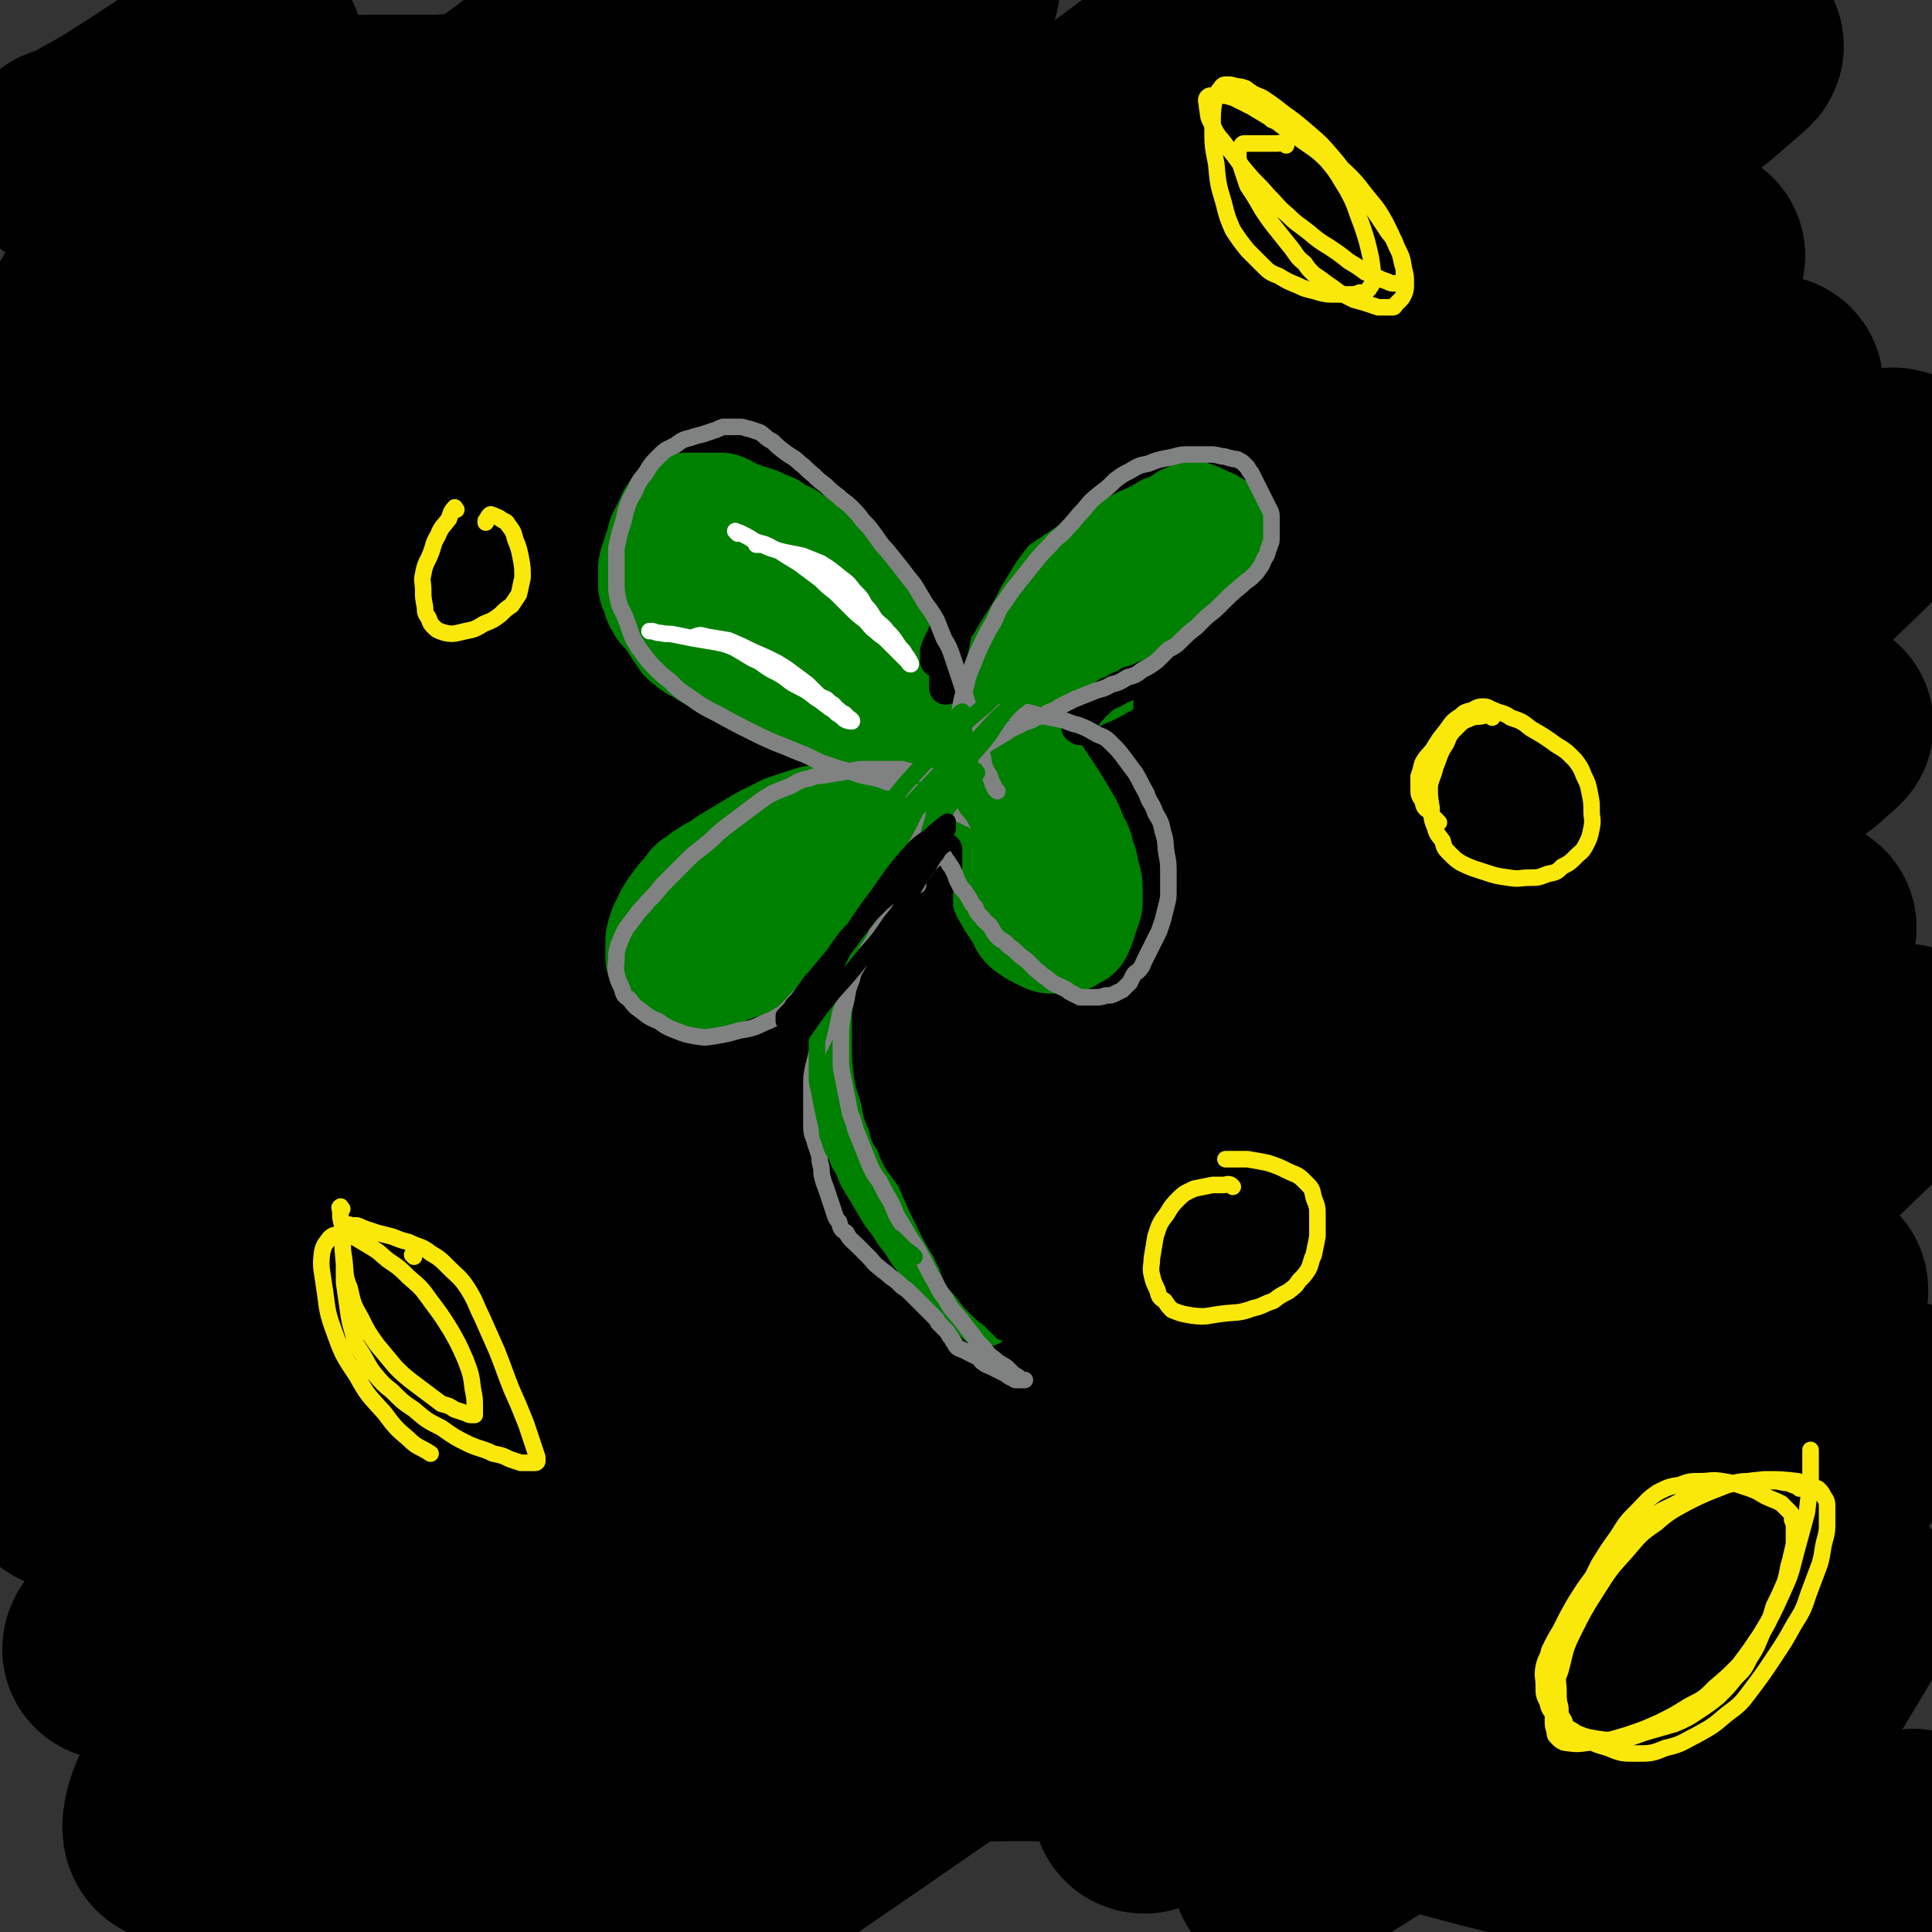
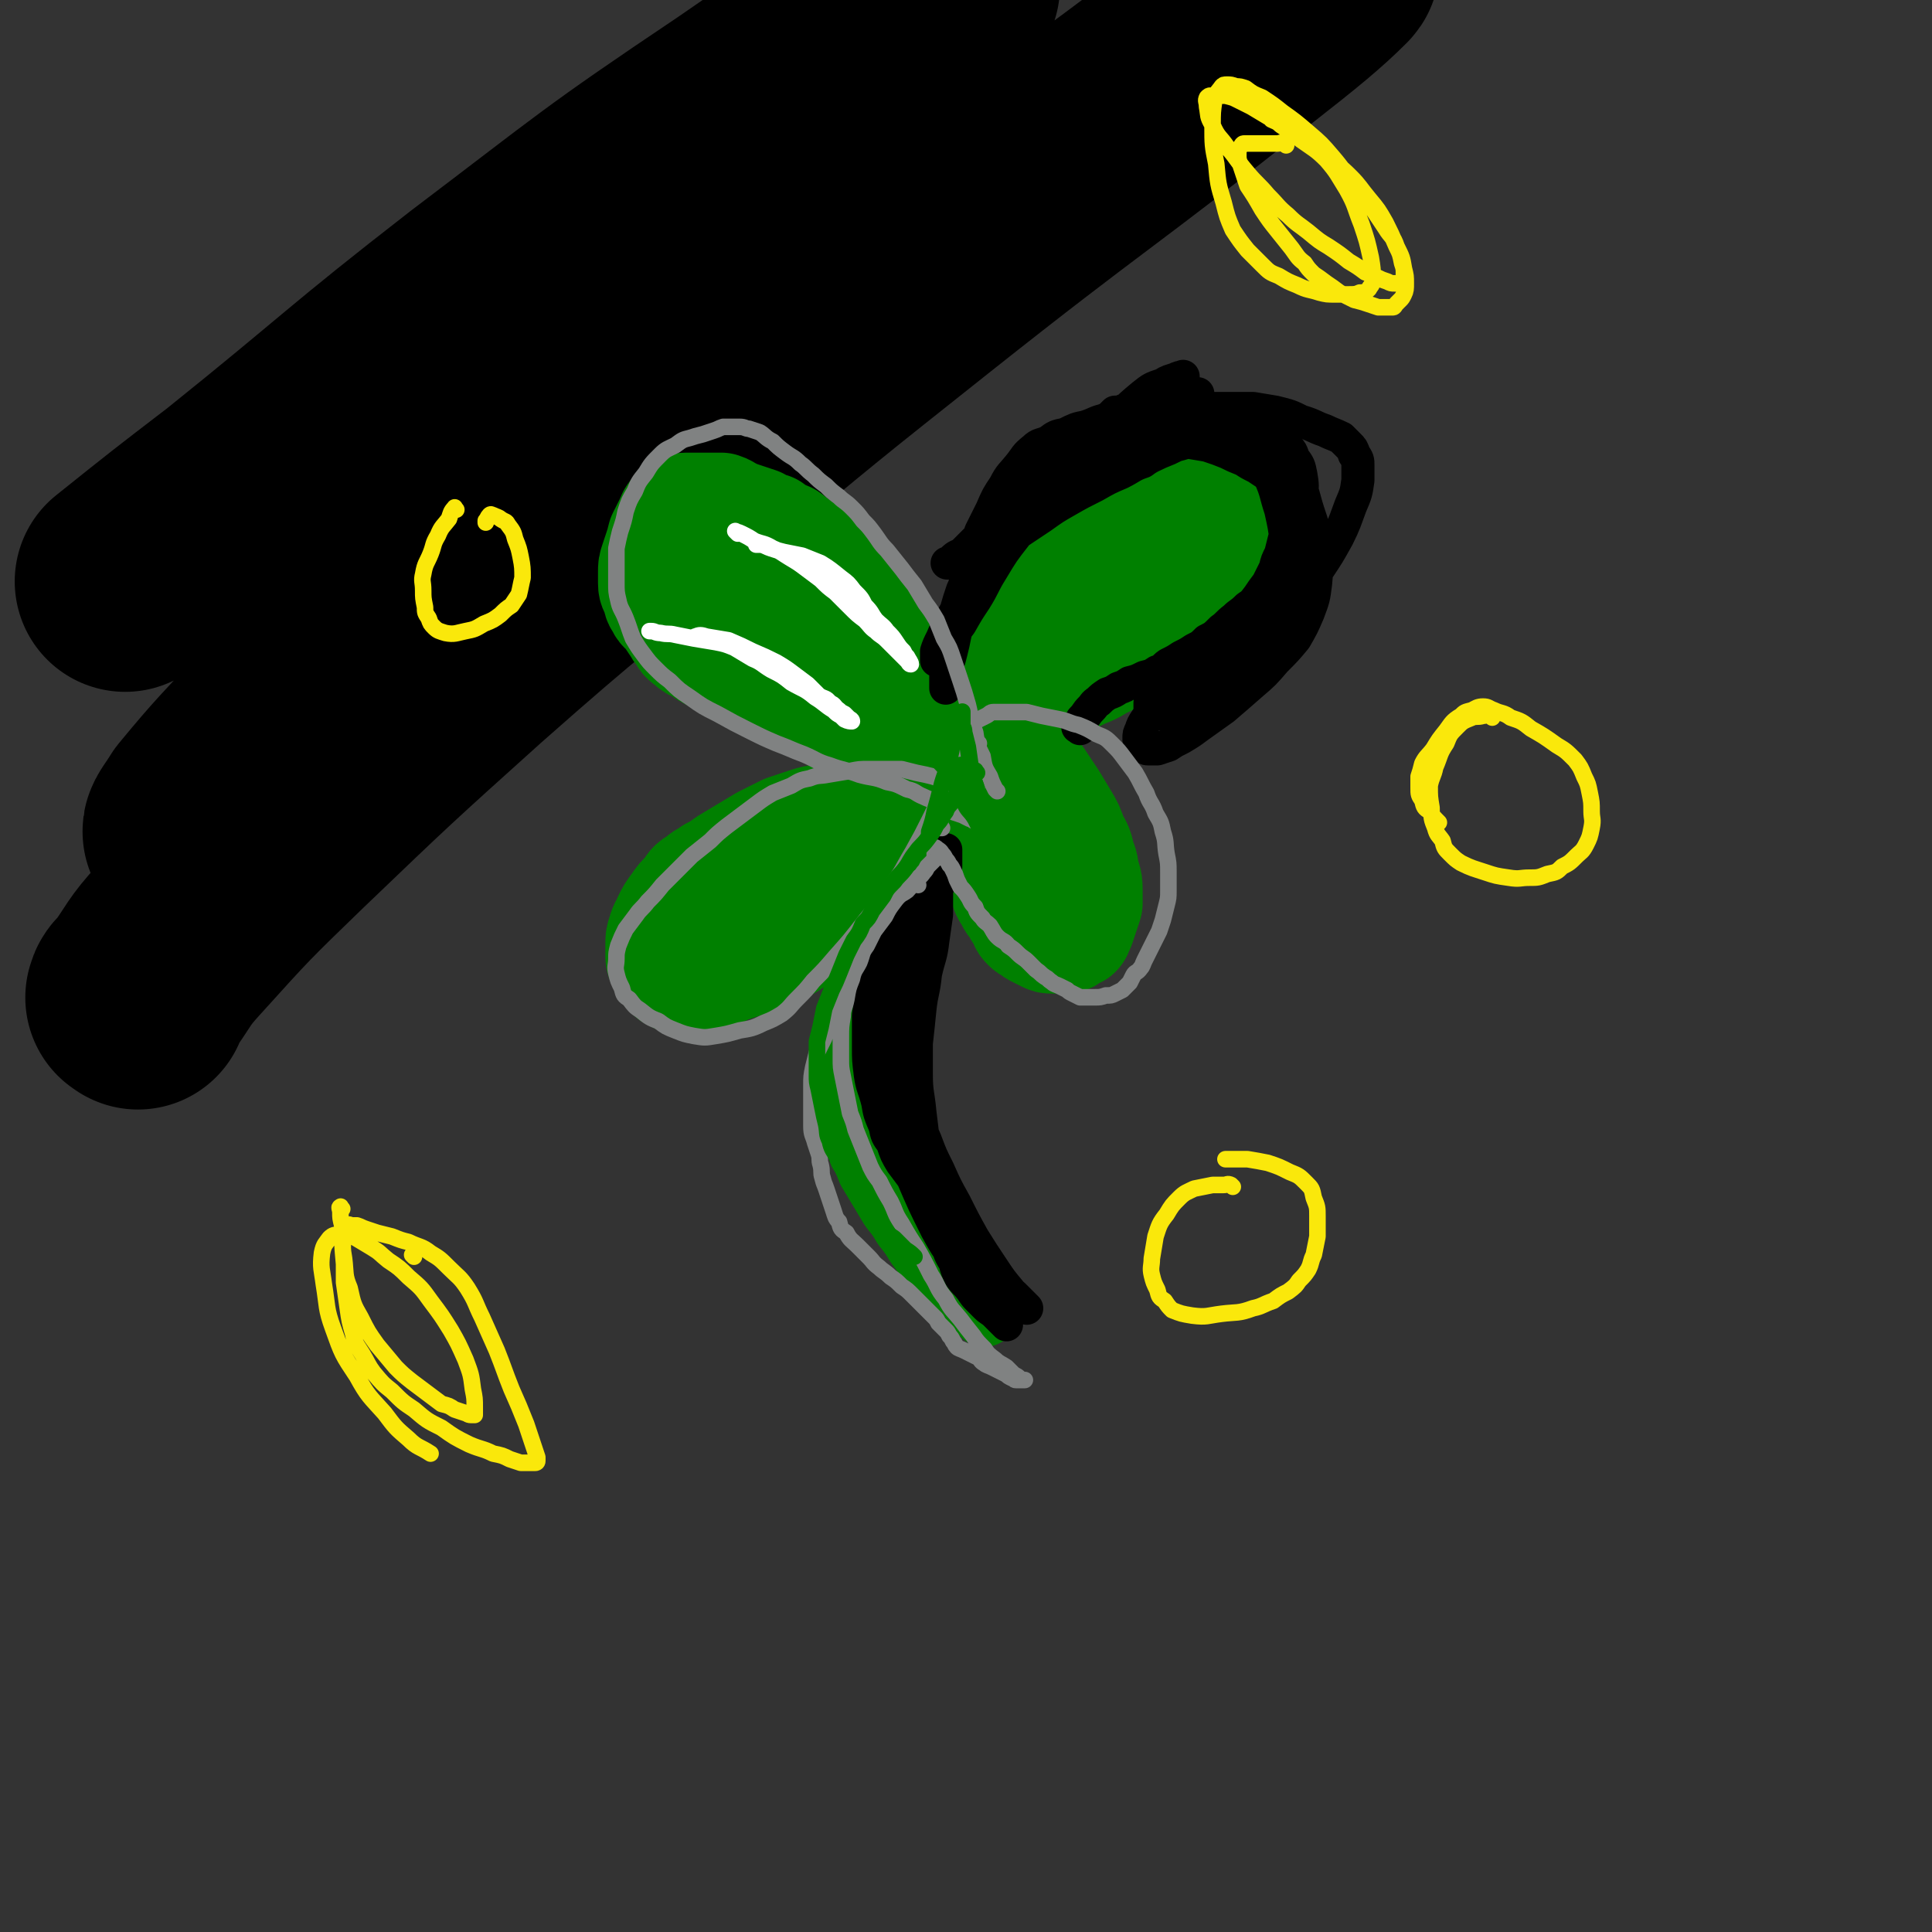
<svg xmlns="http://www.w3.org/2000/svg" viewBox="0 0 1050 1050" version="1.1">
  <rect x="0" y="0" width="1050" height="1050" fill="#333333" stroke="none" />
  <g fill="none" stroke="#000000" stroke-width="120" stroke-linecap="round" stroke-linejoin="round">
    <path d="M75,543c-1,-1 -2,-1 -1,-1 0,-2 1,-2 3,-4 10,-14 9,-15 20,-27 28,-31 28,-31 59,-61 48,-46 48,-46 98,-91 60,-53 61,-52 123,-103 61,-51 61,-51 124,-101 87,-69 89,-67 176,-136 23,-18 34,-27 45,-38 3,-3 -9,4 -17,9 -45,31 -45,31 -89,64 -61,45 -61,45 -121,91 -62,48 -62,48 -122,96 -94,73 -95,73 -188,147 -34,27 -33,28 -67,55 -6,5 -11,9 -13,9 -1,0 3,-5 6,-10 19,-23 20,-23 40,-45 56,-65 57,-65 114,-130 49,-54 48,-55 97,-108 40,-43 41,-42 81,-85 35,-37 34,-37 68,-75 3,-4 6,-7 5,-7 -2,-1 -7,0 -13,3 -51,31 -52,30 -101,64 -73,49 -72,50 -142,103 -67,52 -66,54 -132,107 -30,23 -30,23 -60,47 " />
-     <path d="M68,337c-1,-1 -2,-1 -1,-1 27,-38 26,-39 56,-75 49,-58 50,-58 101,-114 38,-43 38,-43 78,-83 51,-51 53,-50 104,-100 1,-1 1,-2 0,-2 -60,43 -61,44 -122,89 -50,37 -50,38 -100,77 -40,32 -39,33 -79,65 -39,30 -38,32 -79,60 -8,5 -15,7 -18,4 -2,-3 4,-9 8,-18 14,-27 14,-28 29,-55 20,-34 20,-34 41,-67 16,-26 16,-26 32,-51 8,-13 9,-13 16,-26 3,-6 5,-9 4,-12 0,-2 -4,0 -7,2 -13,6 -13,7 -26,15 -16,10 -15,10 -31,20 -11,7 -11,7 -22,13 -5,3 -5,3 -10,6 -2,1 -3,0 -5,1 -1,0 -2,2 -1,2 4,-1 6,-2 12,-3 14,-2 14,-2 27,-4 15,-2 15,-2 30,-4 14,-1 14,0 28,-2 12,-1 12,-2 24,-4 12,-1 12,0 23,-1 14,-1 14,-1 27,-1 15,0 15,0 30,0 19,-1 19,0 38,-2 22,-2 22,-2 44,-5 23,-4 23,-5 47,-9 22,-4 22,-4 45,-7 18,-3 18,-3 35,-5 13,-1 13,-1 26,-1 8,0 8,-1 16,1 4,1 6,1 8,4 4,7 4,9 2,16 -3,13 -3,14 -10,25 -31,40 -31,40 -67,77 -43,45 -46,42 -91,86 -44,42 -45,41 -87,85 -80,84 -79,85 -157,173 -23,26 -23,26 -43,54 -17,22 -17,23 -32,46 -1,2 -2,5 0,5 5,0 8,-1 13,-5 33,-25 33,-26 64,-54 58,-54 56,-56 114,-110 65,-60 62,-64 131,-119 137,-110 137,-111 281,-212 90,-63 93,-59 187,-116 24,-14 32,-22 48,-27 5,-1 0,9 -5,15 -29,35 -29,36 -62,67 -57,54 -58,53 -118,103 -73,61 -73,60 -146,120 -80,66 -82,65 -160,133 -124,107 -123,108 -245,218 -29,27 -31,26 -58,56 -14,15 -27,30 -24,34 1,4 17,-9 32,-19 58,-38 59,-37 114,-78 70,-53 68,-55 137,-110 80,-64 79,-66 160,-128 154,-117 156,-114 310,-230 71,-53 70,-54 140,-108 9,-8 19,-16 18,-16 0,0 -10,8 -20,15 -59,43 -60,42 -118,86 -71,54 -71,55 -140,111 -80,65 -81,64 -159,131 -153,131 -153,130 -304,263 -47,42 -47,41 -91,86 -39,41 -39,43 -74,85 -1,1 1,3 2,2 28,-16 30,-15 57,-34 75,-53 74,-55 147,-110 81,-61 80,-61 161,-122 155,-116 156,-114 310,-230 49,-37 48,-37 96,-76 54,-44 54,-44 108,-89 2,-2 5,-5 4,-4 -8,9 -9,14 -21,25 -63,55 -64,54 -129,108 -79,65 -81,63 -160,130 -159,132 -161,130 -317,267 -95,84 -94,86 -185,175 -24,23 -61,63 -43,50 88,-61 128,-99 256,-198 90,-69 90,-69 179,-138 198,-151 197,-152 395,-301 32,-24 79,-59 65,-44 -43,45 -86,85 -180,164 -83,69 -88,63 -172,131 -172,140 -176,136 -339,285 -90,83 -89,87 -168,179 -7,8 -12,29 -4,23 131,-101 142,-119 283,-238 99,-82 96,-86 197,-164 163,-127 165,-123 331,-245 59,-44 102,-81 119,-88 10,-4 -30,35 -64,66 -84,77 -86,75 -173,150 -87,75 -89,73 -175,150 -160,141 -159,142 -317,285 -78,72 -86,80 -156,143 -4,4 4,-5 8,-9 81,-71 81,-72 164,-141 92,-78 91,-80 188,-152 170,-128 174,-123 346,-249 65,-47 64,-48 128,-97 7,-5 17,-15 13,-11 -23,18 -34,28 -68,54 -62,49 -64,47 -126,97 -76,61 -76,62 -150,125 -82,70 -82,71 -163,142 -117,103 -118,102 -234,206 -29,26 -64,56 -57,54 10,-2 46,-30 91,-62 86,-61 85,-63 172,-124 92,-65 92,-65 185,-129 133,-93 136,-90 267,-185 37,-27 35,-30 69,-61 4,-3 7,-9 5,-8 -3,0 -7,4 -13,9 -53,40 -53,39 -105,79 -64,50 -64,49 -126,100 -64,53 -64,52 -125,109 -87,80 -86,81 -169,164 -20,20 -20,20 -38,41 -9,11 -23,24 -16,22 16,-7 31,-19 62,-40 90,-62 90,-62 178,-125 84,-59 83,-60 166,-120 111,-79 111,-79 223,-158 8,-6 17,-14 16,-12 -1,3 -9,12 -20,22 -64,62 -65,61 -129,121 -59,55 -60,55 -118,110 -40,37 -41,36 -78,75 -33,34 -33,35 -63,71 -3,3 -7,8 -4,8 11,-3 17,-6 31,-15 60,-39 61,-39 118,-82 55,-41 54,-42 107,-86 38,-31 38,-31 74,-63 17,-16 16,-17 33,-33 1,0 3,-1 3,0 -16,23 -16,25 -35,48 -47,54 -48,54 -97,106 -42,43 -43,42 -85,85 -35,35 -35,35 -69,70 -3,3 -7,8 -4,6 75,-48 82,-50 159,-105 50,-36 48,-38 95,-78 37,-31 37,-31 73,-64 2,-2 3,-5 2,-4 -27,28 -29,30 -58,61 -26,28 -26,28 -52,56 -13,15 -14,15 -25,32 -6,8 -14,16 -9,18 8,3 18,-1 34,-7 26,-11 26,-13 50,-28 14,-9 13,-10 26,-20 5,-3 5,-3 9,-7 1,0 1,-2 1,-1 -2,5 -1,8 -5,14 -24,41 -25,40 -50,81 -18,29 -21,28 -36,58 -5,10 -10,17 -5,23 4,6 12,5 24,2 44,-10 45,-11 88,-28 8,-3 6,-6 13,-11 4,-3 5,-2 8,-6 1,0 1,-1 1,-2 0,0 -1,-1 -2,0 -5,3 -5,4 -9,8 -6,6 -6,6 -11,13 -3,4 -3,4 -7,8 -1,2 -1,2 -2,4 0,1 0,1 0,2 0,0 1,0 2,0 1,0 1,0 2,0 1,0 1,-1 1,-2 0,-1 0,-1 -1,-2 -2,-2 -2,-3 -4,-4 -14,-5 -14,-6 -29,-9 -27,-6 -28,-4 -55,-8 -28,-4 -28,-4 -55,-9 -32,-6 -32,-5 -63,-13 -62,-16 -61,-20 -124,-34 -34,-8 -34,-9 -69,-11 -75,-5 -75,0 -151,-3 -60,-3 -62,3 -120,-8 -38,-7 -39,-9 -72,-29 -34,-21 -32,-25 -61,-53 -17,-16 -16,-17 -31,-35 -16,-18 -16,-18 -30,-38 -17,-23 -17,-23 -32,-47 -15,-24 -15,-24 -28,-48 -13,-27 -15,-27 -24,-55 -10,-35 -10,-36 -14,-72 -7,-72 -5,-73 -9,-146 -1,-30 0,-30 0,-61 0,-25 0,-25 0,-51 0,-19 0,-19 1,-38 0,-13 0,-13 0,-27 0,-9 0,-9 0,-18 0,-6 0,-6 0,-13 0,-3 0,-3 0,-7 0,-4 0,-4 0,-7 0,-1 0,-2 0,-1 -24,136 -26,137 -48,275 -3,17 -1,17 -2,35 " />
  </g>
  <g fill="none" stroke="#008000" stroke-width="60" stroke-linecap="round" stroke-linejoin="round">
    <path d="M493,395c-1,-1 -1,-1 -1,-1 -1,-4 0,-4 -1,-8 -1,-5 -1,-5 -2,-9 -1,-5 -1,-5 -3,-9 -1,-5 -1,-5 -3,-9 -2,-5 -2,-5 -4,-8 -2,-4 -2,-4 -4,-8 -2,-3 -2,-3 -4,-6 -2,-4 -1,-4 -4,-8 -2,-4 -2,-4 -5,-8 -4,-5 -4,-4 -8,-8 -4,-4 -4,-5 -8,-8 -5,-4 -5,-4 -10,-7 -4,-3 -4,-3 -8,-6 -5,-2 -5,-2 -9,-5 -4,-1 -4,-1 -7,-3 -3,-1 -3,-1 -6,-2 -3,-1 -3,-1 -6,-2 -2,-1 -2,-1 -4,-2 -2,-1 -1,-1 -4,-2 -1,0 -2,0 -4,0 -2,0 -2,0 -4,0 -1,0 -1,0 -3,0 -2,0 -2,0 -4,0 -2,0 -2,0 -4,0 -1,0 -1,0 -3,1 -2,1 -2,1 -4,3 -1,1 -1,2 -2,4 -1,2 -1,2 -2,4 -1,2 -1,2 -2,4 -1,4 -1,4 -2,7 -1,3 -1,3 -2,6 -1,3 -1,3 -1,6 0,3 0,3 0,6 0,3 1,3 2,6 1,2 0,3 2,5 1,3 2,3 4,5 2,3 2,3 4,6 2,2 1,3 4,5 1,3 1,3 4,5 2,2 2,2 5,3 4,3 4,3 8,5 5,2 5,2 9,4 5,2 5,2 10,4 5,1 5,1 9,3 4,1 4,1 8,2 4,1 4,0 7,2 4,1 4,2 8,4 4,1 4,2 7,4 4,2 4,1 8,4 4,2 4,3 8,5 4,3 4,2 7,5 3,2 3,2 6,4 3,2 3,2 6,4 2,1 3,1 5,2 1,1 1,1 3,2 1,1 1,1 2,2 1,1 1,1 2,2 1,0 1,0 2,0 1,0 1,0 2,0 0,0 0,0 1,0 0,0 0,0 0,0 0,-1 0,-1 0,-2 -1,-1 -1,-1 -2,-2 -1,-1 -1,-1 -3,-2 -2,-2 -2,-2 -4,-4 -3,-2 -4,-2 -6,-4 -4,-4 -4,-4 -8,-8 -4,-5 -4,-5 -8,-10 -5,-5 -5,-5 -10,-10 -6,-6 -6,-6 -12,-12 -7,-5 -8,-5 -14,-10 -6,-4 -6,-5 -12,-9 -5,-4 -5,-4 -10,-8 -5,-4 -5,-4 -10,-8 -5,-4 -5,-4 -10,-7 -4,-3 -4,-3 -8,-6 -3,-3 -3,-3 -6,-6 -2,-1 -2,-1 -4,-2 -1,-1 -1,-1 -2,-2 -1,-1 -2,-1 -1,-1 0,-1 1,0 3,1 3,2 3,2 6,4 6,5 6,5 12,10 7,6 7,7 15,13 8,7 8,7 16,14 8,7 8,8 15,14 8,7 8,7 16,14 8,6 8,6 16,12 7,5 7,4 14,9 5,3 5,3 10,6 4,3 4,2 8,5 3,1 3,1 5,3 " />
    <path d="M506,443c-1,-1 -1,-1 -1,-1 -4,-1 -4,-1 -7,-1 -4,0 -4,0 -7,0 -4,0 -4,0 -8,0 -5,0 -5,0 -10,1 -5,1 -5,1 -10,2 -6,1 -6,0 -12,1 -6,1 -6,0 -12,2 -6,2 -6,2 -12,4 -6,3 -6,3 -12,6 -10,6 -10,6 -20,12 -4,3 -4,3 -8,5 -4,3 -4,2 -7,5 -4,2 -4,3 -6,6 -4,4 -4,4 -6,7 -3,4 -3,4 -5,8 -1,3 -2,3 -3,7 -1,3 -1,3 -1,6 0,3 0,4 0,7 0,2 1,2 2,4 1,2 1,2 2,4 1,1 1,1 2,2 2,1 2,1 4,2 2,0 2,0 4,0 3,0 3,0 6,0 4,-1 4,-1 7,-2 5,-1 5,-2 10,-4 6,-2 6,-2 12,-4 6,-2 6,-1 11,-4 5,-2 5,-2 10,-5 6,-4 6,-4 12,-8 7,-5 7,-5 13,-10 7,-5 7,-5 13,-11 6,-5 5,-5 11,-10 5,-4 5,-4 9,-8 3,-3 3,-3 6,-6 3,-3 3,-3 5,-5 2,-2 2,-2 4,-4 1,-1 1,-1 2,-2 1,-1 1,-1 2,-2 1,-1 1,-1 2,-2 1,-1 0,-1 1,-2 0,0 0,-1 1,-1 0,0 0,0 1,0 0,0 0,0 0,0 " />
    <path d="M531,414c-1,-1 -1,-1 -1,-1 -1,-3 0,-3 0,-5 0,-4 0,-4 0,-8 0,-2 0,-2 0,-5 0,-7 0,-7 0,-14 0,-6 0,-6 1,-11 1,-5 1,-5 2,-10 1,-5 1,-5 3,-10 1,-5 2,-5 4,-9 2,-5 2,-5 4,-10 2,-4 2,-4 4,-8 3,-4 3,-4 6,-7 4,-5 4,-5 8,-9 4,-4 4,-4 8,-8 4,-4 4,-4 8,-8 5,-4 5,-4 10,-8 5,-4 5,-4 10,-7 5,-4 5,-3 10,-6 5,-3 5,-4 10,-6 4,-3 4,-3 8,-5 4,-1 4,-1 8,-3 3,-1 3,-1 6,-2 3,-1 3,-1 6,-1 2,-1 2,-2 5,-2 1,0 2,0 4,0 1,0 1,0 3,0 1,0 1,0 2,0 1,1 1,1 2,2 1,1 1,1 2,2 1,1 1,1 2,3 1,1 1,2 2,4 1,2 1,1 2,4 0,1 0,2 1,4 0,1 0,1 0,3 0,2 0,2 0,5 0,2 0,2 0,4 0,3 -1,3 -2,5 -1,3 0,3 -2,6 -1,3 -2,3 -4,6 -1,3 -2,3 -4,6 -2,3 -2,3 -4,6 -2,4 -1,4 -4,8 -2,4 -2,4 -5,7 -4,4 -5,4 -9,8 -4,4 -4,4 -9,8 -5,4 -5,4 -10,7 -5,3 -5,3 -10,6 -5,3 -5,4 -10,6 -6,4 -6,3 -12,6 -6,3 -7,3 -13,6 -5,3 -5,3 -11,6 -4,3 -4,3 -9,5 -3,3 -3,3 -6,5 -3,2 -3,2 -5,4 -3,2 -3,2 -5,5 -1,1 -1,1 -2,3 -1,1 -1,1 -2,3 -1,1 -1,1 -2,1 -1,0 -2,0 -1,0 0,-1 1,-1 3,-2 4,-3 4,-3 8,-6 8,-7 8,-7 15,-14 10,-10 9,-10 19,-19 10,-9 10,-9 20,-17 8,-7 8,-7 16,-15 5,-5 6,-5 11,-11 4,-4 4,-4 7,-9 3,-4 3,-4 6,-7 2,-3 2,-3 4,-6 1,-2 1,-2 2,-5 1,-2 1,-2 2,-4 0,-1 1,-1 1,-3 0,-1 0,-1 0,-2 0,-1 0,-1 -1,-2 -1,-1 -1,-1 -2,-1 -2,0 -2,0 -4,1 -5,2 -5,2 -8,4 -6,5 -6,5 -11,11 -7,8 -7,8 -15,17 -7,10 -7,10 -15,20 -6,8 -6,8 -12,16 -5,7 -5,7 -9,13 -3,4 -3,3 -6,7 -1,2 0,2 -1,4 " />
    <path d="M537,430c-1,-1 -1,-2 -1,-1 -1,0 -1,1 -1,2 -1,2 -1,2 -1,3 -1,2 -1,2 -1,4 0,8 0,8 2,15 1,6 1,6 3,11 1,4 1,4 3,8 1,4 2,4 4,8 2,4 1,4 4,8 1,3 2,3 4,6 1,3 1,2 3,5 1,2 0,2 2,4 1,1 1,1 3,2 1,1 1,1 3,2 2,1 2,1 4,2 2,1 2,1 4,1 2,0 2,0 4,0 1,0 1,0 3,0 1,0 1,0 2,-1 1,-1 1,-1 2,-2 1,-1 1,-1 2,-2 1,-2 1,-2 2,-4 1,-2 1,-2 2,-4 1,-3 1,-3 2,-6 0,-4 0,-4 0,-8 0,-5 -1,-5 -2,-9 -1,-4 0,-4 -2,-7 -1,-6 -1,-6 -4,-11 -2,-6 -2,-6 -5,-11 -3,-5 -3,-5 -6,-10 -4,-6 -4,-6 -8,-12 -4,-5 -4,-5 -8,-10 -3,-4 -4,-4 -6,-8 -3,-4 -2,-4 -4,-8 -2,-3 -3,-3 -5,-6 -1,-1 -1,-2 -2,-4 -1,-1 -1,-1 -2,-2 -1,-1 -1,-1 -2,-2 -1,-1 -1,-1 -2,-2 0,0 0,-1 0,0 -1,1 0,1 0,3 1,6 1,6 3,12 1,7 1,7 4,14 2,8 2,7 5,15 3,8 3,8 6,16 3,8 3,8 6,15 3,6 3,6 6,12 3,5 3,5 6,10 3,5 3,5 6,9 2,4 1,4 4,7 1,3 1,3 3,6 1,1 1,1 2,3 0,1 1,1 1,2 0,1 0,2 0,2 1,-1 1,-2 2,-4 1,-3 1,-3 2,-6 1,-5 1,-5 1,-10 0,-5 0,-5 -1,-11 0,-5 0,-5 -2,-10 -1,-5 -1,-5 -4,-10 -2,-5 -2,-5 -5,-11 -4,-5 -4,-5 -8,-11 -4,-5 -4,-5 -9,-11 -4,-5 -4,-4 -8,-9 -3,-3 -3,-3 -5,-7 -2,-2 -2,-2 -3,-4 0,0 0,0 0,0 " />
  </g>
  <g fill="none" stroke="#008000" stroke-width="36" stroke-linecap="round" stroke-linejoin="round">
    <path d="M482,468c-1,-1 -2,-2 -1,-1 0,1 1,1 1,3 2,4 1,4 2,7 2,4 2,4 3,7 1,3 1,3 2,6 1,2 1,2 2,4 0,3 0,3 0,6 0,2 0,2 0,5 0,3 0,3 0,6 0,2 -1,2 -2,5 -1,2 -1,2 -2,5 -1,2 -1,2 -3,4 -1,3 -1,3 -2,5 -1,2 -1,2 -2,5 -1,2 -1,2 -2,4 -1,2 -1,2 -2,4 -1,3 -1,3 -2,6 -1,4 -2,3 -3,7 -1,4 -1,4 -2,7 -2,8 -2,8 -4,15 -1,4 -1,4 -1,8 0,4 0,4 0,7 0,9 -1,9 0,17 0,4 1,4 2,8 1,4 1,4 3,8 2,5 2,5 4,10 3,5 3,5 6,10 3,5 3,5 6,10 4,5 4,5 7,10 4,5 4,5 7,10 3,4 3,4 6,8 4,5 4,5 7,9 3,3 3,3 6,6 3,2 4,1 6,4 3,1 3,1 5,4 3,3 3,3 5,6 1,1 1,1 1,1 " />
  </g>
  <g fill="none" stroke="#000000" stroke-width="18" stroke-linecap="round" stroke-linejoin="round">
    <path d="M500,495c-1,-1 -1,-2 -1,-1 -3,1 -2,2 -5,5 -2,2 -2,2 -4,4 -3,4 -3,4 -5,7 -4,5 -4,5 -6,11 -3,7 -3,7 -5,14 -1,9 -1,9 -2,17 0,8 0,8 0,17 0,7 0,7 1,15 1,7 2,7 4,15 1,6 1,6 4,13 1,5 1,5 4,9 2,6 2,6 5,11 3,4 3,4 6,8 2,3 2,3 4,6 2,3 2,3 4,6 1,3 1,4 3,6 2,4 2,3 4,6 2,3 2,4 4,7 2,2 2,2 4,5 2,2 2,2 4,4 2,2 2,2 4,4 3,3 2,3 6,6 5,4 5,3 11,8 2,1 2,2 4,4 2,1 2,1 4,3 1,1 1,1 2,2 1,1 1,1 2,2 1,1 2,2 2,2 -1,-1 -3,-2 -5,-4 -2,-2 -2,-2 -4,-5 -5,-6 -5,-6 -9,-12 -6,-9 -6,-9 -11,-17 -5,-9 -5,-9 -10,-19 -5,-9 -5,-9 -9,-18 -4,-8 -4,-8 -7,-16 -3,-7 -3,-7 -6,-14 -2,-7 -2,-7 -4,-14 -1,-5 -1,-5 -2,-11 0,-8 0,-8 0,-16 0,-7 0,-7 1,-14 1,-7 0,-7 2,-15 1,-7 1,-7 4,-15 1,-5 2,-5 4,-11 1,-5 1,-5 2,-9 1,-3 1,-3 2,-6 1,-3 1,-2 2,-5 1,-2 1,-2 1,-4 0,-1 0,-1 0,-2 0,-1 0,-1 0,-2 0,-1 0,-1 0,-2 0,-1 0,-2 0,-1 0,0 0,2 0,4 0,3 0,3 0,5 0,5 0,5 0,9 -1,7 -1,7 -2,14 -1,9 -2,9 -4,18 -1,10 -2,10 -3,19 -1,10 -1,10 -2,19 0,8 0,8 0,17 0,10 1,10 2,21 1,8 1,8 2,17 1,7 1,7 3,15 1,6 0,6 2,13 1,6 2,6 4,13 2,6 1,6 4,13 1,5 1,5 4,10 1,4 1,4 3,8 3,4 3,3 6,7 2,3 2,3 4,5 2,2 2,2 4,4 2,2 3,2 5,4 1,1 1,1 2,2 1,1 1,1 2,2 1,1 2,2 2,2 -1,-1 -2,-2 -4,-4 -2,-2 -2,-2 -4,-4 -3,-5 -3,-5 -6,-9 -6,-7 -6,-7 -11,-15 -7,-10 -7,-9 -13,-20 -7,-14 -7,-14 -13,-28 -6,-15 -5,-15 -9,-30 -4,-14 -4,-14 -6,-27 -1,-10 0,-10 0,-20 0,-8 1,-8 2,-15 1,-6 1,-6 3,-13 1,-5 2,-5 4,-9 2,-4 2,-4 4,-8 2,-4 2,-4 4,-8 2,-4 2,-4 4,-8 1,-4 1,-4 3,-7 1,-3 1,-4 2,-7 1,-2 1,-2 2,-4 1,-3 1,-3 2,-6 1,-2 1,-2 2,-4 1,-2 1,-2 1,-4 0,-1 0,-1 0,-3 0,-1 0,-1 0,-2 0,-1 0,-1 0,-2 0,-1 0,-2 0,-1 0,1 0,2 -1,5 -1,3 -1,3 -3,6 -2,6 -2,6 -4,11 -2,6 -2,6 -4,13 -2,9 -2,9 -4,17 -2,11 -2,11 -3,21 -1,12 -1,12 -1,23 0,12 0,12 1,24 0,10 0,10 2,20 1,9 1,9 4,17 2,8 3,8 6,17 2,8 2,8 6,16 3,7 3,7 7,14 5,7 6,6 11,12 1,1 1,1 1,1 " />
    <path d="M587,396c-1,-1 -2,-1 -1,-1 0,-2 1,-2 2,-4 3,-3 2,-3 5,-6 2,-2 1,-2 4,-4 2,-2 2,-2 5,-4 3,-1 3,-1 6,-3 3,-1 3,-1 6,-3 4,-1 4,-1 8,-3 4,-1 4,-1 7,-3 4,-1 3,-2 6,-4 4,-2 4,-2 7,-4 4,-2 4,-2 7,-4 4,-2 4,-2 7,-5 4,-2 4,-2 8,-6 3,-2 3,-3 7,-6 3,-3 3,-2 7,-6 3,-2 3,-2 6,-6 2,-3 2,-3 5,-7 2,-4 2,-4 4,-8 1,-4 1,-4 3,-8 1,-4 1,-4 2,-8 1,-3 1,-3 2,-7 0,-3 0,-3 0,-7 0,-3 0,-3 -1,-6 -1,-3 -1,-3 -2,-6 -1,-2 -1,-3 -3,-5 -2,-2 -2,-2 -5,-4 -3,-2 -3,-2 -6,-4 -4,-2 -4,-2 -7,-4 -5,-2 -5,-2 -9,-4 -5,-2 -5,-2 -11,-4 -6,-1 -6,-1 -12,-2 -6,-1 -6,-1 -13,-1 -6,0 -6,0 -13,1 -6,0 -6,1 -11,2 -5,1 -5,1 -10,3 -5,1 -5,1 -10,4 -5,2 -5,2 -10,4 -5,3 -5,4 -10,7 -6,5 -6,5 -12,10 -5,5 -5,5 -10,10 -5,4 -5,4 -9,8 -4,4 -4,4 -7,7 -3,3 -3,3 -6,6 -2,1 -3,1 -5,3 -1,1 -1,1 -2,2 -1,0 -2,0 -1,0 0,0 1,0 2,0 2,0 2,0 4,-1 5,-1 5,-1 9,-3 6,-2 6,-2 11,-5 6,-4 6,-4 13,-8 6,-4 6,-4 12,-8 7,-5 7,-5 14,-9 7,-4 7,-4 15,-8 7,-4 7,-4 14,-7 6,-3 6,-4 12,-6 4,-3 5,-3 9,-5 5,-2 5,-2 9,-4 4,-1 4,-1 9,-3 4,-1 4,-1 8,-2 4,0 4,0 8,0 4,0 4,0 7,1 4,1 4,1 6,3 4,2 4,3 6,6 4,6 4,6 7,12 4,9 3,9 6,18 2,9 2,9 3,17 1,8 0,8 0,15 0,9 0,9 -2,18 -1,7 -1,7 -4,14 -3,6 -3,6 -7,12 -4,6 -4,6 -9,12 -5,5 -5,5 -10,9 -5,4 -5,3 -11,6 -5,3 -5,3 -10,6 -4,1 -4,1 -7,2 -3,0 -3,0 -6,0 -2,0 -2,0 -4,0 -1,0 -1,0 -2,0 -1,0 -1,-1 -2,-2 0,-1 0,-1 0,-2 0,-1 0,-1 0,-2 1,-1 1,-1 3,-3 3,-2 3,-2 6,-4 5,-4 5,-4 10,-8 6,-5 6,-5 12,-11 6,-6 6,-6 12,-12 5,-5 5,-5 10,-11 5,-7 5,-7 10,-14 5,-8 4,-8 8,-16 4,-8 5,-8 7,-16 3,-8 3,-8 4,-17 1,-6 1,-6 0,-12 -1,-5 -1,-5 -4,-9 -1,-3 -1,-4 -4,-6 -2,-3 -2,-3 -5,-5 -4,-3 -4,-3 -8,-5 -5,-2 -5,-2 -11,-4 -8,-2 -8,-3 -16,-5 -9,-1 -9,-1 -18,-1 -7,0 -7,0 -15,0 -4,0 -4,0 -9,0 -3,0 -3,0 -6,0 -1,0 -1,1 -3,1 -1,0 -1,0 -2,0 -1,1 -1,1 -2,2 -1,1 -1,1 -2,2 0,0 -2,0 -1,0 1,0 3,0 6,1 6,1 6,1 12,2 6,1 6,1 13,1 7,0 7,-1 14,-1 7,-1 7,0 15,-1 5,0 5,-1 11,-1 4,0 4,0 8,1 4,1 4,0 7,3 4,2 4,2 7,6 5,7 5,7 9,15 4,10 4,10 7,21 3,10 4,10 5,21 1,10 1,10 0,21 -1,8 -1,8 -4,16 -3,7 -3,7 -7,14 -5,6 -5,6 -11,12 -6,7 -6,7 -13,13 -8,7 -8,7 -15,13 -7,5 -7,5 -14,10 -4,3 -4,3 -9,6 -4,2 -4,2 -7,4 -3,1 -3,1 -6,2 -2,0 -3,0 -5,0 -1,0 -1,0 -2,-1 -1,-1 -1,-1 -2,-2 -1,-1 -1,-1 -1,-3 0,-2 0,-2 1,-4 1,-3 1,-3 3,-6 2,-3 2,-3 4,-5 3,-3 3,-3 6,-6 5,-4 4,-5 9,-8 6,-5 6,-5 13,-9 7,-5 7,-5 14,-9 7,-4 8,-3 14,-8 7,-4 6,-5 12,-10 5,-5 4,-5 9,-11 6,-7 6,-7 12,-15 6,-9 6,-9 11,-18 4,-8 4,-9 7,-17 3,-7 3,-7 4,-14 0,-4 0,-4 0,-8 0,-3 0,-3 -2,-6 -1,-3 -1,-3 -3,-5 -2,-2 -2,-2 -4,-4 -4,-2 -5,-2 -9,-4 -6,-2 -6,-3 -13,-5 -6,-3 -6,-3 -14,-5 -6,-1 -6,-1 -12,-2 -5,0 -5,0 -11,0 -6,0 -6,0 -12,0 -7,0 -7,0 -14,0 -7,0 -7,1 -14,2 -7,1 -7,1 -14,2 -7,1 -7,0 -14,2 -6,1 -6,2 -12,4 -5,1 -5,1 -11,4 -5,1 -5,1 -9,4 -4,2 -5,1 -8,4 -5,4 -4,4 -8,9 -4,5 -5,5 -8,11 -4,6 -4,6 -7,13 -3,6 -3,6 -6,12 -2,6 -2,6 -4,12 -2,6 -2,6 -4,13 -1,6 -1,6 -2,12 -1,5 -1,5 -2,10 -1,5 -1,5 -2,9 -1,5 -1,5 -2,9 -1,4 -1,4 -2,7 0,3 -1,3 -1,6 0,1 0,1 0,3 0,1 0,1 0,2 0,1 0,2 0,2 0,-1 0,-2 0,-3 0,-2 0,-2 0,-4 0,-6 0,-6 1,-11 1,-8 1,-8 3,-16 2,-10 2,-10 5,-19 4,-9 4,-9 9,-18 5,-9 5,-9 12,-17 6,-7 6,-6 13,-13 5,-5 5,-5 10,-10 7,-6 8,-6 16,-12 6,-5 6,-5 13,-10 7,-4 7,-4 14,-8 5,-4 5,-4 10,-7 4,-3 4,-3 8,-6 3,-1 3,-1 6,-4 2,-1 2,-2 4,-4 1,-1 1,-1 2,-2 1,-1 1,-1 2,-2 1,-1 1,-1 1,-2 0,0 0,0 0,-1 0,0 0,-1 0,0 -2,0 -2,0 -4,1 -3,1 -4,1 -7,3 -6,2 -6,2 -11,6 -6,5 -6,5 -12,11 -7,6 -7,7 -14,14 -7,7 -7,7 -14,15 -7,8 -8,7 -15,15 -8,10 -7,10 -14,21 -7,9 -7,9 -13,19 -5,8 -4,8 -9,16 -4,6 -4,6 -8,13 -3,4 -3,4 -6,8 -1,3 -2,3 -4,6 -1,1 -1,1 -2,3 0,1 -1,1 -1,2 0,0 0,1 0,1 0,-1 0,-2 0,-3 0,-1 0,-1 0,-2 1,-3 1,-3 3,-7 3,-7 3,-7 7,-14 7,-11 7,-11 14,-22 8,-9 9,-9 16,-18 8,-10 7,-11 15,-20 8,-8 8,-8 16,-15 8,-6 8,-5 16,-11 8,-5 8,-4 15,-9 6,-4 6,-4 12,-7 5,-3 5,-3 9,-6 4,-3 4,-3 7,-6 3,-1 3,-1 6,-3 2,-1 2,-1 5,-2 1,0 1,0 1,0 " />
  </g>
  <g fill="none" stroke="#808282" stroke-width="9" stroke-linecap="round" stroke-linejoin="round">
    <path d="M499,481c-1,-1 -1,-2 -1,-1 -3,1 -3,2 -5,4 -4,3 -5,2 -8,5 -5,5 -5,5 -9,12 -4,6 -4,6 -7,13 -4,7 -4,7 -7,14 -4,7 -4,7 -6,15 -3,5 -2,5 -5,11 -1,5 -2,5 -3,10 -2,4 -2,4 -4,8 -1,4 -1,4 -2,8 -1,5 -1,5 -1,10 0,6 0,6 0,12 0,5 0,5 0,10 0,5 1,5 2,9 1,3 1,3 2,6 1,3 0,3 1,6 1,4 0,4 1,7 1,4 1,3 2,6 1,3 1,3 2,6 1,3 1,3 2,6 1,3 1,4 3,6 1,4 1,4 4,6 2,4 3,4 6,7 3,3 3,3 6,6 3,3 2,3 6,6 2,2 3,2 6,5 3,2 3,2 6,5 3,2 3,2 6,5 2,2 2,2 4,4 2,2 2,2 4,4 2,2 2,2 4,4 1,1 1,1 2,3 1,1 1,1 2,2 1,1 1,1 2,2 1,1 1,1 2,3 1,1 1,1 2,3 1,1 1,2 2,3 1,1 2,1 4,2 2,1 2,1 4,2 2,1 2,1 4,2 1,1 1,2 3,3 1,1 2,1 4,2 2,1 2,1 4,2 2,1 2,1 4,2 1,1 1,1 3,2 1,0 1,1 2,1 1,0 1,0 2,0 1,0 1,0 2,0 0,0 1,0 1,0 -1,0 -2,0 -3,-1 -1,-1 -1,-1 -3,-2 -2,-2 -2,-2 -4,-4 -3,-2 -4,-2 -6,-4 -4,-3 -4,-3 -6,-6 -4,-4 -4,-4 -6,-7 -4,-5 -4,-5 -7,-9 -4,-5 -5,-5 -8,-11 -5,-6 -4,-7 -8,-13 -4,-8 -4,-8 -8,-15 -4,-6 -4,-6 -8,-13 -4,-6 -3,-6 -6,-12 -3,-5 -3,-5 -6,-11 -3,-4 -3,-4 -5,-8 -2,-5 -2,-5 -4,-10 -2,-5 -2,-5 -4,-10 -1,-4 -1,-4 -3,-9 -1,-5 -1,-5 -2,-10 -1,-5 -1,-5 -2,-10 -1,-5 -1,-5 -1,-10 0,-5 0,-5 0,-11 0,-6 0,-6 1,-12 0,-4 1,-4 2,-9 1,-6 1,-6 3,-11 1,-5 2,-5 4,-9 2,-5 1,-5 4,-9 2,-4 2,-4 4,-8 3,-4 3,-4 6,-8 2,-4 2,-4 5,-8 3,-4 3,-3 6,-6 3,-3 3,-3 6,-6 2,-2 2,-1 4,-4 1,-1 1,-1 2,-3 1,-1 1,-1 2,-2 1,-1 1,-1 2,-2 0,-1 0,-1 0,-2 0,-1 0,-1 0,-2 0,0 0,0 0,-1 0,-1 0,-1 0,-1 0,-1 1,0 1,0 1,1 2,1 3,3 1,1 1,1 2,3 1,1 1,1 2,3 1,1 1,1 2,3 1,2 1,2 2,5 1,2 1,2 2,4 2,2 2,2 4,5 2,3 1,3 4,6 1,3 1,3 4,6 1,2 2,2 4,4 2,3 2,4 4,6 3,3 4,2 6,5 3,2 3,2 5,4 3,3 3,2 6,5 2,2 2,2 4,4 3,2 2,2 5,4 2,1 1,1 4,3 1,1 2,1 4,2 2,1 2,1 4,2 1,1 1,1 3,2 2,1 2,1 4,2 2,0 2,0 4,0 2,0 2,0 4,0 3,0 3,0 6,-1 3,0 3,0 5,-1 2,-1 2,-1 4,-2 1,-1 1,-1 2,-2 1,-1 1,-1 2,-2 1,-2 1,-2 2,-4 1,-2 2,-1 4,-4 1,-1 1,-2 2,-4 1,-2 1,-2 2,-4 1,-2 1,-2 2,-4 1,-2 1,-2 2,-4 1,-2 1,-2 2,-4 1,-3 1,-3 2,-6 1,-4 1,-4 2,-8 1,-4 1,-4 1,-8 0,-5 0,-5 0,-10 0,-5 0,-5 -1,-10 -1,-6 0,-6 -2,-12 -1,-5 -1,-5 -4,-10 -2,-6 -3,-5 -5,-11 -3,-5 -3,-6 -6,-11 -3,-4 -3,-4 -6,-8 -3,-4 -3,-4 -6,-7 -4,-4 -4,-4 -9,-6 -5,-3 -5,-3 -10,-5 -5,-1 -5,-2 -10,-3 -5,-1 -5,-1 -10,-2 -4,-1 -4,-1 -8,-2 -4,0 -4,0 -7,0 -3,0 -3,0 -6,0 -3,0 -3,0 -5,0 -2,0 -2,1 -4,2 -2,1 -2,1 -4,2 -2,1 -2,1 -4,3 -2,2 -2,2 -4,4 -1,2 -1,2 -3,4 -1,2 -1,2 -2,4 -1,3 -1,3 -2,5 -1,3 -1,3 -2,6 -1,2 -1,2 -2,4 -1,3 0,3 -1,6 0,3 -1,3 -1,5 0,4 0,4 0,8 0,1 0,1 0,3 0,1 0,1 0,2 0,1 0,1 0,2 0,1 0,1 0,2 0,0 0,0 0,1 0,0 1,0 1,0 " />
-     <path d="M521,421c-1,-1 -2,-1 -1,-1 0,-2 1,-2 3,-4 3,-3 3,-3 6,-6 4,-4 4,-3 8,-6 5,-3 5,-3 10,-6 4,-3 4,-2 9,-5 3,-1 4,-1 7,-3 4,-1 4,-1 7,-3 3,-1 3,-1 6,-3 4,-2 4,-2 8,-4 5,-2 5,-2 10,-4 5,-2 5,-1 10,-4 4,-1 4,-1 9,-4 4,-1 4,-1 8,-4 4,-2 4,-2 8,-5 3,-3 3,-3 6,-6 4,-2 4,-2 7,-5 4,-4 4,-4 8,-7 3,-3 3,-3 6,-6 4,-3 4,-3 7,-6 6,-6 6,-6 12,-11 3,-3 3,-2 6,-5 2,-2 2,-2 4,-5 1,-1 1,-2 2,-4 1,-2 1,-1 2,-4 0,-1 0,-1 1,-3 0,-2 1,-1 1,-4 0,-1 0,-2 0,-4 0,-2 0,-2 0,-4 0,-2 0,-2 0,-4 0,-2 0,-2 -1,-4 -1,-2 -1,-2 -2,-4 -1,-2 -1,-2 -2,-4 -1,-2 -1,-2 -2,-4 -1,-2 -1,-2 -2,-4 -1,-2 -1,-2 -2,-4 -1,-1 -1,-1 -2,-3 -1,-1 -1,-1 -2,-2 -1,-1 -1,-1 -3,-2 -1,-1 -2,0 -4,-1 -2,0 -2,-1 -5,-1 -4,-1 -4,-1 -7,-1 -5,0 -5,0 -11,0 -6,0 -6,1 -12,2 -5,1 -5,1 -10,3 -5,1 -5,1 -10,4 -4,2 -4,2 -8,5 -4,4 -4,4 -8,7 -5,4 -5,4 -9,9 -5,5 -4,5 -9,10 -4,5 -5,4 -9,9 -5,5 -5,5 -9,10 -4,5 -4,5 -8,10 -4,5 -4,5 -8,11 -4,5 -3,5 -6,11 -3,5 -3,5 -6,11 -2,4 -2,4 -4,9 -2,5 -2,5 -4,10 -1,5 -1,5 -3,11 -1,5 -1,5 -2,11 -1,5 -1,5 -2,11 -1,5 -1,5 -2,10 0,4 0,4 0,8 0,3 0,3 0,6 0,2 0,2 0,4 0,1 0,1 0,2 0,1 1,0 1,1 " />
    <path d="M542,430c-1,-1 -1,-1 -1,-1 -2,-4 -2,-4 -3,-7 -3,-5 -3,-5 -4,-11 -3,-6 -3,-6 -4,-13 -3,-7 -2,-7 -4,-15 -2,-7 -2,-7 -4,-13 -2,-6 -2,-6 -4,-12 -2,-6 -2,-6 -5,-11 -2,-5 -2,-5 -4,-10 -3,-5 -3,-5 -6,-9 -3,-5 -3,-5 -6,-10 -4,-5 -4,-5 -7,-9 -4,-5 -4,-5 -8,-10 -4,-4 -4,-5 -7,-9 -3,-4 -3,-4 -6,-7 -3,-4 -3,-4 -6,-7 -4,-4 -4,-3 -7,-6 -4,-3 -4,-3 -7,-6 -4,-3 -4,-3 -7,-6 -4,-3 -4,-4 -7,-6 -4,-4 -4,-3 -8,-6 -4,-3 -4,-3 -7,-6 -4,-2 -4,-3 -7,-5 -3,-1 -3,-1 -6,-2 -2,0 -2,-1 -5,-1 -2,0 -2,0 -5,0 -2,0 -2,0 -4,0 -3,1 -2,1 -5,2 -3,1 -3,1 -6,2 -4,1 -4,1 -7,2 -4,1 -4,1 -8,4 -4,2 -5,2 -8,5 -5,5 -5,5 -8,10 -4,5 -4,5 -6,10 -3,5 -3,5 -5,11 -1,5 -1,5 -3,11 -1,4 -1,4 -2,9 0,4 0,4 0,9 0,5 0,5 0,10 0,4 0,5 1,9 1,5 2,5 4,10 2,5 2,6 4,11 3,5 3,5 6,9 3,4 3,4 6,7 4,4 4,4 8,7 5,5 5,5 11,9 7,5 7,5 15,9 9,5 9,5 17,9 8,4 8,4 15,7 8,3 7,3 15,6 7,3 7,4 14,6 8,3 8,2 16,5 7,2 8,1 15,4 5,1 5,1 11,4 5,1 4,2 9,4 4,2 4,1 8,4 4,1 4,2 7,4 3,1 3,1 6,2 2,1 2,1 4,2 1,0 1,0 2,1 " />
    <path d="M531,429c-1,-1 -1,-1 -1,-1 -2,-1 -3,-1 -5,-2 -6,-1 -6,-1 -12,-2 -3,-1 -3,-1 -6,-2 -4,-1 -4,-1 -9,-2 -4,-1 -4,-1 -8,-2 -5,0 -5,0 -9,0 -5,0 -5,0 -9,0 -5,0 -5,0 -10,1 -6,1 -6,1 -12,2 -5,1 -5,0 -10,2 -5,1 -5,1 -10,4 -5,2 -5,2 -10,4 -5,3 -5,3 -9,6 -4,3 -4,3 -8,6 -4,3 -4,3 -8,6 -5,4 -5,4 -9,8 -5,4 -5,4 -10,8 -4,4 -4,4 -8,8 -4,4 -4,4 -8,8 -4,5 -4,5 -8,9 -3,4 -4,4 -6,7 -3,4 -3,4 -6,8 -2,4 -2,4 -4,9 -1,4 -1,4 -1,7 0,4 -1,4 0,8 1,4 1,4 3,8 1,4 1,4 4,6 3,4 3,4 6,6 5,4 5,4 10,6 4,3 4,3 9,5 5,2 5,2 10,3 6,1 6,1 12,0 6,-1 6,-1 13,-3 6,-1 7,-1 13,-4 5,-2 5,-2 10,-5 5,-4 4,-4 8,-8 5,-5 5,-5 9,-10 6,-6 6,-6 12,-13 8,-9 8,-9 15,-18 8,-10 8,-10 15,-20 7,-9 6,-9 12,-19 5,-9 5,-9 9,-17 4,-8 4,-8 7,-15 3,-5 3,-5 6,-10 2,-4 1,-5 4,-8 1,-3 2,-3 4,-5 3,-2 3,-2 6,-4 " />
  </g>
  <g fill="none" stroke="#008000" stroke-width="9" stroke-linecap="round" stroke-linejoin="round">
    <path d="M543,464c-1,-1 -1,-1 -1,-1 -3,-3 -3,-3 -5,-6 -4,-6 -4,-6 -7,-12 -3,-5 -4,-4 -6,-9 -4,-6 -3,-6 -6,-11 -6,-9 -5,-10 -12,-18 -4,-7 -4,-7 -10,-12 -2,-3 -3,-2 -5,-5 -3,-1 -3,-2 -5,-4 -2,-2 -2,-2 -4,-4 -1,-1 -1,-1 -2,-2 -1,-1 -1,-1 -2,-2 0,0 -1,-1 0,0 3,3 4,3 8,7 6,6 5,6 10,12 6,7 5,7 11,13 6,7 6,7 13,13 7,6 7,6 13,12 6,6 6,6 12,12 5,5 5,5 9,9 4,4 4,4 7,7 3,3 3,3 6,6 2,2 2,2 4,5 1,1 1,1 2,2 1,1 1,0 2,1 0,0 0,1 1,1 " />
-     <path d="M594,360c-1,-1 -1,-2 -1,-1 -2,0 -2,0 -4,1 -4,2 -4,2 -8,3 -7,4 -8,3 -14,7 -9,5 -8,6 -16,12 -10,9 -10,9 -19,19 -10,9 -10,9 -19,18 -8,8 -8,8 -16,16 -6,7 -6,7 -13,14 -5,5 -5,6 -10,11 -4,4 -4,4 -7,7 -3,3 -3,3 -6,6 -2,1 -2,1 -5,2 -1,0 -1,0 -2,0 -1,0 -1,0 -2,0 0,0 0,-1 0,-2 0,-1 1,-1 2,-3 3,-4 3,-4 7,-9 7,-8 7,-7 14,-15 9,-10 9,-10 17,-20 10,-11 10,-11 21,-22 11,-11 11,-11 23,-21 9,-9 9,-9 19,-17 6,-6 7,-6 14,-11 5,-4 5,-4 11,-8 4,-3 4,-3 8,-6 3,-2 4,-1 6,-4 3,-1 3,-2 5,-4 1,-1 1,-1 2,-2 1,-1 1,-1 1,-2 0,-1 0,-1 0,-2 0,-1 0,-2 0,-1 -1,0 -2,0 -3,2 -2,2 -2,3 -4,5 -3,5 -3,5 -7,9 -6,6 -6,6 -12,12 -7,8 -7,8 -15,16 -7,8 -7,8 -15,17 -7,9 -6,10 -14,19 -5,6 -6,6 -12,12 -6,6 -5,6 -11,12 -4,4 -4,3 -7,6 -3,3 -3,3 -6,5 -1,1 -1,1 -2,1 -1,0 -1,0 -2,0 0,0 0,-1 0,-1 10,-12 11,-12 21,-23 2,-2 2,-2 3,-4 " />
    <path d="M523,417c-1,-1 -1,-2 -1,-1 -1,0 0,1 0,2 1,2 1,2 2,5 1,3 1,3 2,7 1,4 1,4 2,7 1,3 1,3 2,5 1,3 1,2 2,4 1,3 1,3 2,6 1,1 1,1 2,3 1,2 1,2 2,4 1,1 1,1 2,3 0,1 0,1 0,2 0,1 0,1 0,2 0,0 0,1 0,1 0,-1 0,-2 -1,-3 -1,-2 -1,-1 -2,-3 -1,-5 -1,-5 -2,-11 -1,-7 -1,-7 -3,-15 -1,-8 -2,-8 -4,-15 -1,-7 -1,-7 -2,-14 -1,-4 -1,-4 -2,-8 0,-3 -1,-2 -1,-5 0,-1 0,-1 0,-3 0,-1 0,-1 0,-2 0,-1 0,-2 0,-1 -1,0 -2,1 -3,3 -1,3 -1,4 -2,8 -1,7 0,7 -2,14 -1,7 -2,7 -4,14 -2,8 -2,8 -4,15 -1,5 -1,5 -3,11 0,1 0,1 0,1 " />
    <path d="M531,420c-1,-1 -1,-2 -1,-1 -3,2 -2,3 -4,6 -2,2 -3,2 -4,4 -3,3 -2,3 -4,6 -2,3 -3,3 -4,6 -3,4 -2,4 -5,7 -2,4 -2,4 -5,8 -3,4 -4,4 -6,7 -4,5 -3,5 -6,9 -3,4 -4,4 -6,7 -4,4 -4,4 -6,8 -3,4 -3,4 -6,8 -2,4 -2,4 -5,7 -2,5 -2,5 -5,9 -2,4 -2,4 -4,8 -2,5 -2,5 -4,10 -2,5 -2,5 -4,9 -2,5 -2,5 -4,10 -1,5 -1,5 -2,10 -1,4 -1,4 -2,8 0,5 0,5 0,10 0,4 0,4 0,8 0,4 0,4 1,8 1,5 1,5 2,10 1,5 1,5 2,9 1,5 0,5 2,9 1,5 2,5 4,9 1,4 2,4 4,8 2,4 1,4 4,7 2,5 3,4 5,8 3,4 3,4 6,8 3,4 3,4 6,7 3,4 3,4 6,6 3,3 3,3 6,6 3,2 3,2 5,4 " />
  </g>
  <g fill="none" stroke="#000000" stroke-width="9" stroke-linecap="round" stroke-linejoin="round">
-     <path d="M492,484c-1,-1 -1,-2 -1,-1 -3,0 -3,1 -6,3 -11,9 -11,9 -21,19 -6,6 -6,7 -11,14 -5,6 -5,6 -10,12 -4,4 -3,4 -7,9 -2,3 -2,3 -5,6 -1,2 -1,2 -3,4 -1,1 -1,1 -2,2 0,1 0,1 0,2 0,0 0,1 0,1 1,-1 1,-1 3,-2 2,-1 2,-2 4,-4 3,-3 3,-3 5,-6 4,-5 4,-6 8,-11 5,-6 5,-6 10,-13 5,-6 5,-6 10,-13 5,-6 4,-6 9,-11 5,-5 5,-5 9,-9 3,-3 3,-3 6,-6 3,-3 3,-3 6,-6 2,-3 2,-2 4,-5 1,-2 1,-2 3,-4 2,-2 2,-2 4,-4 1,-2 1,-2 3,-4 1,-1 1,-1 2,-3 1,-1 1,-1 2,-2 1,-1 1,-1 1,-2 0,-1 0,-1 0,-2 0,0 0,0 0,-1 0,0 0,-1 0,0 -1,0 -1,0 -2,1 -3,2 -2,2 -5,4 -5,5 -6,4 -11,9 -11,12 -11,13 -21,27 -6,8 -6,8 -12,17 -5,10 -5,10 -10,20 -4,8 -4,8 -8,15 -3,6 -3,6 -6,11 -2,4 -2,4 -4,7 -1,3 -1,3 -3,6 -1,2 -1,2 -2,4 -1,2 -1,2 -2,4 -1,1 -1,1 -2,2 0,1 0,2 0,2 1,-1 1,-2 3,-4 4,-6 3,-6 8,-13 7,-10 7,-10 15,-20 9,-10 9,-10 17,-20 8,-9 8,-9 14,-18 6,-7 5,-7 10,-14 3,-5 3,-5 6,-10 2,-3 2,-3 5,-7 1,-2 1,-2 3,-5 1,-1 1,-1 2,-3 1,-1 1,-1 2,-2 1,-1 2,-1 3,-2 1,0 1,0 1,0 " />
-   </g>
+     </g>
  <g fill="none" stroke="#FAE80B" stroke-width="9" stroke-linecap="round" stroke-linejoin="round">
    <path d="M811,390c-1,-1 -1,-1 -1,-1 -2,-1 -2,0 -4,0 -3,1 -4,0 -6,1 -5,2 -5,2 -8,5 -4,4 -4,4 -6,9 -4,6 -3,6 -6,13 -1,5 -2,5 -3,10 0,6 0,6 1,12 0,6 0,6 2,11 1,4 2,4 4,7 1,4 1,4 4,7 3,3 3,3 6,5 6,3 7,3 13,5 6,2 6,2 13,3 6,1 6,0 11,0 5,0 5,0 10,-2 5,-1 5,-1 8,-4 4,-2 4,-2 8,-6 2,-2 3,-2 5,-6 2,-4 2,-4 3,-9 1,-5 0,-5 0,-9 0,-5 0,-5 -1,-10 -1,-5 -1,-5 -3,-9 -2,-5 -2,-5 -5,-9 -5,-5 -5,-5 -10,-8 -7,-5 -7,-5 -14,-9 -5,-4 -5,-4 -11,-6 -4,-3 -5,-2 -9,-4 -3,-1 -3,-2 -6,-2 -3,0 -4,1 -6,2 -4,1 -4,1 -6,3 -5,3 -5,4 -8,8 -4,5 -4,5 -7,10 -3,4 -4,4 -6,8 -1,4 -1,4 -2,7 0,3 0,3 0,6 0,4 0,4 2,7 1,4 1,4 4,6 2,3 2,3 5,6 " />
    <path d="M670,645c-1,-1 -1,-1 -1,-1 -2,-1 -2,0 -4,0 -3,0 -3,0 -6,0 -5,1 -5,1 -10,2 -4,2 -5,2 -8,5 -4,4 -4,4 -7,9 -4,5 -4,6 -6,12 -1,6 -1,6 -2,12 0,4 -1,5 0,9 1,4 1,4 3,8 1,4 1,4 4,6 2,3 2,3 4,5 5,2 5,2 11,3 8,1 8,0 16,-1 8,-1 9,0 17,-3 5,-1 5,-2 11,-4 4,-3 4,-3 8,-5 4,-3 4,-3 6,-6 3,-3 3,-3 5,-6 2,-4 1,-4 3,-8 1,-5 1,-5 2,-10 0,-5 0,-5 0,-11 0,-5 0,-5 -2,-10 -1,-5 -1,-5 -4,-8 -4,-4 -4,-4 -9,-6 -6,-3 -6,-3 -12,-5 -5,-1 -5,-1 -11,-2 -4,0 -4,0 -8,0 -2,0 -2,0 -4,0 0,0 0,0 0,0 " />
-     <path d="M978,809c-1,-1 -1,-1 -1,-1 -3,-1 -3,-1 -5,-2 -4,0 -4,-1 -8,-1 -6,0 -6,0 -12,0 -5,0 -5,0 -10,1 -6,1 -6,1 -12,3 -7,2 -7,2 -14,5 -6,4 -7,4 -13,7 -6,4 -6,4 -12,8 -6,5 -6,5 -11,11 -7,7 -7,7 -13,15 -6,8 -6,8 -11,16 -4,7 -4,7 -8,15 -3,5 -3,5 -6,11 -1,5 -2,4 -3,9 -1,5 0,5 0,10 0,5 0,5 2,9 1,4 1,4 4,7 2,3 2,3 5,6 4,2 4,2 7,4 5,2 5,2 11,3 7,1 7,1 14,0 7,-1 7,-2 14,-4 7,-2 7,-2 14,-4 7,-3 7,-3 13,-7 6,-4 6,-4 11,-8 5,-5 5,-5 9,-10 5,-5 5,-5 8,-11 4,-6 4,-7 7,-14 4,-7 4,-7 6,-14 3,-6 3,-6 6,-13 2,-6 1,-6 3,-12 1,-5 1,-4 2,-9 0,-4 0,-4 0,-7 0,-3 0,-4 -1,-6 0,-3 0,-3 -2,-5 -2,-2 -2,-2 -4,-4 -4,-2 -5,-2 -9,-4 -5,-3 -5,-3 -11,-5 -6,-2 -6,-2 -12,-3 -6,-1 -6,0 -12,0 -5,0 -6,0 -11,2 -6,1 -6,1 -12,4 -6,4 -6,5 -11,10 -6,6 -6,6 -11,14 -5,7 -5,7 -10,15 -4,8 -4,8 -7,16 -4,7 -4,7 -6,14 -3,6 -3,6 -6,14 -2,6 -2,6 -3,14 -1,6 0,6 0,12 0,4 0,4 1,8 0,4 0,4 2,7 1,3 1,3 3,5 3,2 3,2 7,4 7,4 7,4 14,6 7,3 8,3 15,3 8,0 9,0 16,-3 9,-2 9,-3 17,-7 9,-5 9,-5 16,-11 8,-6 8,-6 14,-14 6,-8 6,-8 12,-17 6,-9 6,-9 11,-18 5,-8 5,-8 8,-17 3,-8 3,-8 6,-16 2,-7 1,-7 3,-14 1,-4 1,-4 1,-9 0,-4 0,-4 0,-7 0,-4 0,-4 -2,-7 -1,-2 -1,-2 -3,-4 -5,-2 -6,-2 -11,-4 -9,-1 -9,-1 -18,-1 -10,1 -10,1 -20,3 -10,4 -11,4 -21,9 -9,5 -10,5 -18,12 -9,6 -9,7 -16,15 -9,10 -9,10 -16,21 -7,11 -7,11 -13,23 -5,10 -4,10 -7,21 -3,8 -3,8 -4,16 0,6 0,6 0,11 0,3 0,3 1,6 0,2 0,2 2,4 1,1 1,1 3,2 7,1 7,1 14,0 10,-1 10,-1 20,-4 9,-3 9,-3 18,-7 8,-4 8,-4 16,-9 8,-4 8,-4 14,-10 7,-6 7,-6 13,-12 6,-8 6,-8 12,-17 6,-10 6,-10 11,-21 5,-11 5,-11 8,-23 3,-11 3,-11 6,-22 1,-8 1,-9 2,-17 0,-7 0,-7 0,-13 0,-2 0,-2 0,-4 " />
    <path d="M225,683c-1,-1 -1,-1 -1,-1 " />
    <path d="M186,657c-1,-1 -1,-2 -1,-1 -1,0 0,1 0,3 0,3 0,3 1,7 0,10 0,10 1,21 0,5 0,5 0,10 1,7 1,7 2,14 1,7 1,7 3,14 1,6 2,6 5,11 3,5 3,6 6,10 5,6 5,6 10,10 6,6 6,6 12,10 7,6 7,6 15,10 7,5 7,5 15,9 7,3 7,2 13,5 5,1 5,1 9,3 3,1 3,1 6,2 2,0 2,0 5,0 1,0 1,0 3,0 0,0 1,0 1,-1 0,-1 0,-1 0,-2 -1,-3 -1,-3 -2,-6 -2,-6 -2,-6 -4,-12 -4,-10 -4,-10 -8,-19 -4,-10 -4,-11 -8,-21 -4,-9 -4,-9 -8,-18 -4,-8 -3,-8 -8,-16 -4,-6 -5,-6 -10,-11 -5,-5 -5,-5 -10,-8 -5,-4 -6,-3 -12,-6 -4,-1 -4,-1 -9,-3 -4,-1 -4,-1 -8,-2 -3,-1 -3,-1 -6,-2 -3,-1 -2,-1 -5,-2 -1,0 -1,0 -3,0 -1,0 -1,-1 -2,0 -1,2 -1,2 -2,5 -1,7 -1,7 0,13 1,8 0,9 3,16 2,9 2,9 6,16 4,8 4,8 9,15 5,6 5,6 10,12 4,4 4,4 9,8 4,3 4,3 8,6 4,3 4,3 8,6 4,1 4,1 7,3 3,1 3,1 6,2 1,0 1,1 3,1 1,0 1,0 2,0 0,0 0,0 0,-1 0,-1 0,-1 0,-3 0,-5 0,-5 -1,-10 -1,-8 -1,-8 -4,-16 -4,-9 -4,-9 -8,-16 -5,-8 -5,-8 -11,-16 -5,-7 -5,-7 -12,-13 -5,-5 -5,-5 -11,-9 -5,-4 -4,-4 -9,-7 -5,-3 -5,-3 -10,-6 -4,-1 -4,-1 -7,-1 -3,0 -4,0 -6,2 -2,3 -3,3 -4,8 -1,8 0,9 1,17 2,12 1,13 5,24 5,14 5,14 13,26 6,11 7,11 15,20 6,8 6,8 13,14 5,5 6,4 12,8 " />
    <path d="M248,277c-1,-1 -1,-2 -1,-1 -2,2 -2,3 -3,6 -3,4 -4,4 -6,9 -3,5 -2,5 -4,10 -2,5 -3,5 -4,11 -1,4 0,4 0,9 0,4 0,4 1,9 0,3 0,3 2,6 1,3 1,3 3,5 2,2 3,2 6,3 5,1 6,0 11,-1 5,-1 5,-1 10,-4 5,-2 5,-2 9,-5 3,-3 3,-3 6,-5 2,-3 2,-3 4,-6 1,-4 1,-5 2,-9 0,-5 0,-6 -1,-11 -1,-5 -1,-5 -3,-10 -1,-4 -1,-4 -4,-8 -1,-2 -1,-1 -4,-3 -1,-1 -2,-1 -4,-2 -1,0 -1,-1 -2,0 -1,1 -1,2 -2,3 0,1 0,1 0,1 " />
    <path d="M699,79c-1,-1 -1,-1 -1,-1 -2,-1 -2,0 -4,0 -3,0 -3,0 -5,0 -3,0 -3,0 -6,0 -2,0 -2,0 -4,0 -2,0 -2,0 -3,0 -1,0 -1,1 -2,2 -1,1 -1,2 -1,4 0,2 0,3 1,5 2,6 2,6 4,12 4,6 4,6 8,13 4,6 4,6 8,11 4,5 4,5 8,10 3,4 3,5 7,8 2,3 2,3 5,6 3,2 3,2 7,5 3,2 3,2 7,5 4,2 4,2 8,4 4,1 4,1 7,2 3,1 3,1 6,2 3,0 3,0 5,0 1,0 1,0 3,0 1,0 1,-1 2,-2 1,-1 1,-1 2,-2 1,-1 1,-1 2,-3 1,-2 1,-3 1,-6 0,-4 0,-4 -1,-8 -1,-6 -1,-6 -4,-12 -3,-7 -3,-7 -6,-13 -4,-7 -4,-7 -9,-13 -5,-6 -5,-7 -10,-12 -7,-7 -7,-6 -15,-12 -7,-6 -7,-6 -15,-11 -7,-5 -7,-5 -14,-9 -5,-3 -5,-3 -10,-6 -4,-2 -4,-2 -8,-4 -2,-1 -2,-1 -6,-2 -2,0 -2,0 -5,0 -1,0 -1,0 -3,0 -1,0 -1,0 -2,1 -1,2 0,2 0,5 1,5 0,5 3,10 3,7 4,6 8,12 6,7 5,7 11,14 5,6 6,6 11,12 6,6 5,6 11,11 5,5 6,5 11,9 6,5 6,5 11,8 6,4 6,4 11,8 5,3 5,3 9,6 3,1 3,1 7,3 2,1 2,1 5,2 2,1 2,1 4,1 1,0 1,0 3,0 1,0 1,-1 2,-2 0,-1 0,-1 0,-3 0,-3 0,-3 -1,-6 -1,-5 -1,-5 -3,-9 -2,-6 -3,-5 -6,-10 -4,-6 -4,-6 -8,-12 -5,-6 -5,-6 -9,-12 -6,-7 -6,-8 -12,-15 -6,-7 -6,-7 -13,-13 -7,-6 -7,-6 -14,-11 -5,-4 -5,-4 -11,-8 -5,-2 -5,-2 -9,-5 -3,-1 -3,-1 -5,-1 -3,-1 -3,-1 -5,-1 -2,0 -2,0 -3,1 -2,3 -3,3 -4,7 -1,7 -1,7 -1,14 0,11 0,11 2,21 1,11 1,11 4,21 2,8 2,8 5,15 4,6 4,6 8,11 4,4 4,4 8,8 4,4 4,4 9,6 5,3 5,3 10,5 6,3 6,2 12,4 4,1 4,1 9,1 4,0 4,0 7,0 3,0 4,0 6,-1 3,0 3,0 5,-2 1,-2 2,-2 2,-5 0,-6 0,-6 -1,-12 -2,-9 -2,-9 -5,-18 -4,-10 -3,-10 -8,-19 -5,-8 -5,-9 -11,-16 -6,-6 -7,-6 -14,-11 -5,-4 -5,-4 -11,-8 -2,-2 -3,-2 -5,-3 " />
  </g>
  <g fill="none" stroke="#FFFFFF" stroke-width="9" stroke-linecap="round" stroke-linejoin="round">
    <path d="M401,290c-1,-1 -2,-2 -1,-1 0,0 1,0 3,1 4,2 4,2 7,4 5,2 5,1 10,4 5,2 4,2 9,5 5,3 5,3 9,6 4,3 4,3 8,6 4,4 4,4 8,7 4,4 4,4 8,8 4,4 4,4 8,7 3,3 3,4 6,6 3,3 3,2 6,5 2,2 2,2 4,4 1,1 1,1 3,3 1,1 1,1 2,2 1,1 1,1 2,2 1,1 1,2 2,2 0,-1 -1,-2 -2,-4 -1,-1 -1,-1 -2,-3 -2,-2 -2,-2 -4,-5 -2,-3 -2,-3 -5,-6 -2,-3 -3,-3 -6,-6 -3,-4 -2,-4 -6,-8 -2,-4 -2,-4 -6,-8 -3,-4 -3,-4 -7,-7 -5,-4 -6,-5 -11,-8 -5,-2 -5,-2 -10,-4 -5,-1 -5,-1 -10,-2 -4,-1 -4,-1 -7,-2 -3,-1 -2,-1 -5,-2 -1,0 -1,0 -2,0 -1,0 -1,0 -1,0 " />
    <path d="M379,347c-1,-1 -2,-1 -1,-1 2,-1 3,-1 6,0 6,1 6,1 12,2 7,3 7,3 13,6 7,3 7,3 13,6 5,3 5,3 9,6 4,3 4,3 8,6 3,3 3,3 6,6 3,2 4,1 6,4 3,1 2,2 5,4 1,1 1,1 3,2 1,1 1,1 2,2 1,1 2,1 2,2 -1,0 -2,0 -4,-1 -1,-1 -1,-1 -2,-2 -2,-1 -2,-1 -4,-3 -5,-3 -5,-4 -10,-7 -6,-5 -6,-4 -13,-8 -5,-4 -5,-4 -11,-7 -5,-3 -5,-4 -10,-6 -5,-3 -5,-3 -10,-6 -5,-2 -5,-2 -10,-3 -6,-1 -6,-1 -12,-2 -5,-1 -5,-1 -10,-2 -4,-1 -4,0 -8,-1 -3,0 -3,-1 -5,-1 -1,0 -1,0 -1,0 " />
  </g>
</svg>